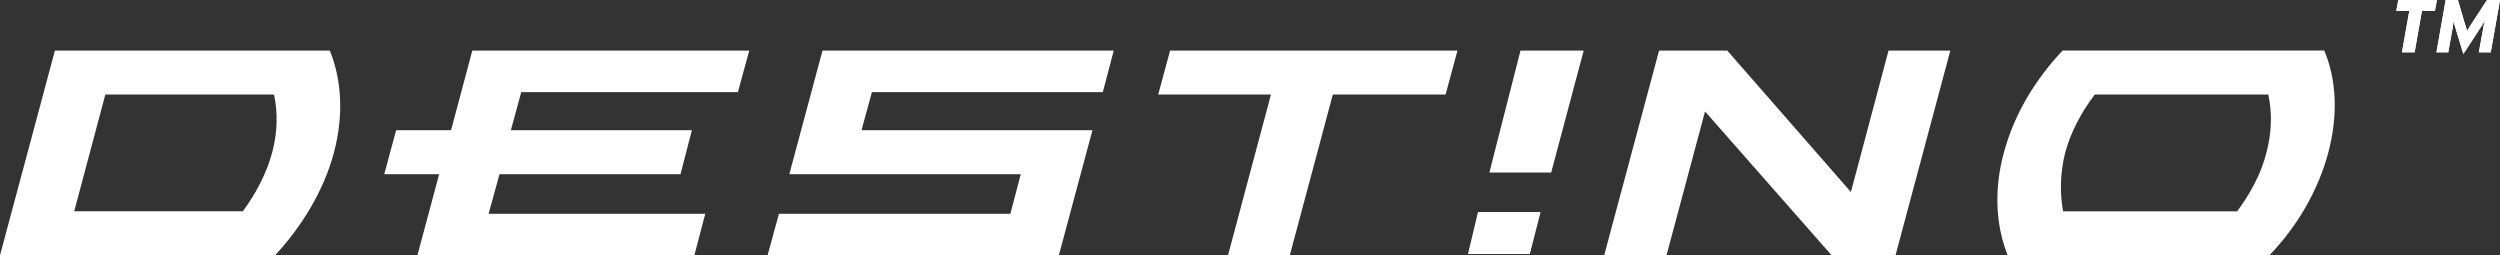
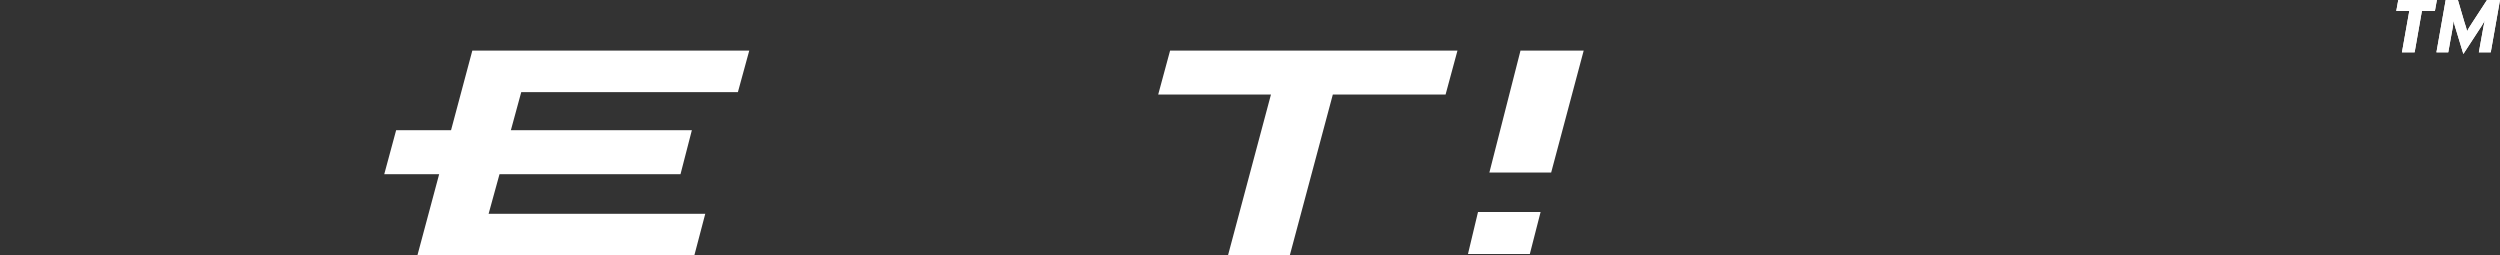
<svg xmlns="http://www.w3.org/2000/svg" id="Layer_1" viewBox="0 0 380.68 38.88">
  <rect x="0" y="0" width="380.68" height="38.88" fill="#333333" stroke="none" />
  <defs>
    <style>
      .cls-1 {
        fill: #fff;
      }
    </style>
  </defs>
-   <path class="cls-1" d="M41.87,38.88H0L8.36,7.71h41.87c1.73,4.29,2.19,9.64.6,15.59-1.58,5.87-4.97,11.3-8.96,15.59ZM16.04,14.4l-4.74,17.77h25.68c2.11-2.86,3.62-5.87,4.45-8.89.83-3.09.9-6.1.3-8.89h-25.68Z" />
  <polygon class="cls-1" points="112.36 14.03 79.37 14.03 77.79 19.83 105.35 19.83 103.62 26.53 76.06 26.53 74.4 32.56 107.39 32.56 105.73 38.88 63.56 38.88 66.87 26.53 58.51 26.53 60.32 19.83 68.68 19.83 71.92 7.71 114.09 7.71 112.36 14.03" />
-   <polygon class="cls-1" points="167.93 14.03 132.77 14.03 131.18 19.83 166.35 19.83 161.23 38.88 116.88 38.88 118.61 32.56 153.85 32.56 155.43 26.53 120.19 26.53 125.24 7.71 169.59 7.71 167.93 14.03" />
  <polygon class="cls-1" points="220.12 14.4 202.95 14.4 196.4 38.88 186.99 38.88 193.53 14.4 176.36 14.4 178.17 7.71 221.93 7.71 220.12 14.4" />
  <polygon class="cls-1" points="236.2 26.27 226.79 26.27 231.53 7.7 241.15 7.71 236.2 26.27" />
  <polygon class="cls-1" points="232.95 38.68 223.53 38.68 225.06 32.28 234.59 32.28 232.95 38.68" />
-   <polygon class="cls-1" points="288.63 38.88 278.91 38.88 259.63 16.97 253.76 38.88 244.27 38.88 252.63 7.71 263.02 7.71 281.84 29.24 287.57 7.71 296.98 7.71 288.63 38.88" />
-   <path class="cls-1" d="M345.55,38.88h-39.83c-1.73-4.29-2.19-9.71-.6-15.59,1.58-5.95,4.89-11.3,8.96-15.59h39.84c1.81,4.29,2.18,9.64.6,15.59-1.58,5.87-4.82,11.3-8.96,15.59ZM318.97,14.4c-2.11,2.79-3.69,5.8-4.51,8.89-.75,3.01-.83,6.02-.31,8.89h26.51c2.11-2.86,3.69-5.87,4.44-8.89.83-3.09.9-6.1.3-8.89h-26.43Z" />
  <g>
    <path class="cls-1" d="M370.77,1.66h-1.98l-1.11,6.31h-1.93l1.12-6.31h-1.98l.3-1.66h5.88l-.3,1.66ZM379.26,7.97h-1.8l.71-3.94c.04-.28.14-.61.19-.89-.15.24-.29.53-.45.77l-2.81,4.31-1.31-4.31c-.08-.24-.12-.52-.18-.75-.02.28-.06.61-.1.87l-.71,3.94h-1.8l1.41-7.97h1.86l1.01,3.44c.14.43.33.97.39,1.32.16-.37.49-.85.79-1.32l2.24-3.44h1.98l-1.41,7.97Z" />
    <path class="cls-1" d="M370.77,1.66h-1.98l-1.11,6.31h-1.93l1.12-6.31h-1.98l.3-1.66h5.88l-.3,1.66ZM379.26,7.97h-1.8l.71-3.94c.04-.28.14-.61.19-.89-.15.24-.29.53-.45.77l-2.81,4.31-1.31-4.31c-.08-.24-.12-.52-.18-.75-.02.28-.06.61-.1.87l-.71,3.94h-1.8l1.41-7.97h1.86l1.01,3.44c.14.43.33.97.39,1.32.16-.37.49-.85.79-1.32l2.24-3.44h1.98l-1.41,7.97Z" />
  </g>
</svg>